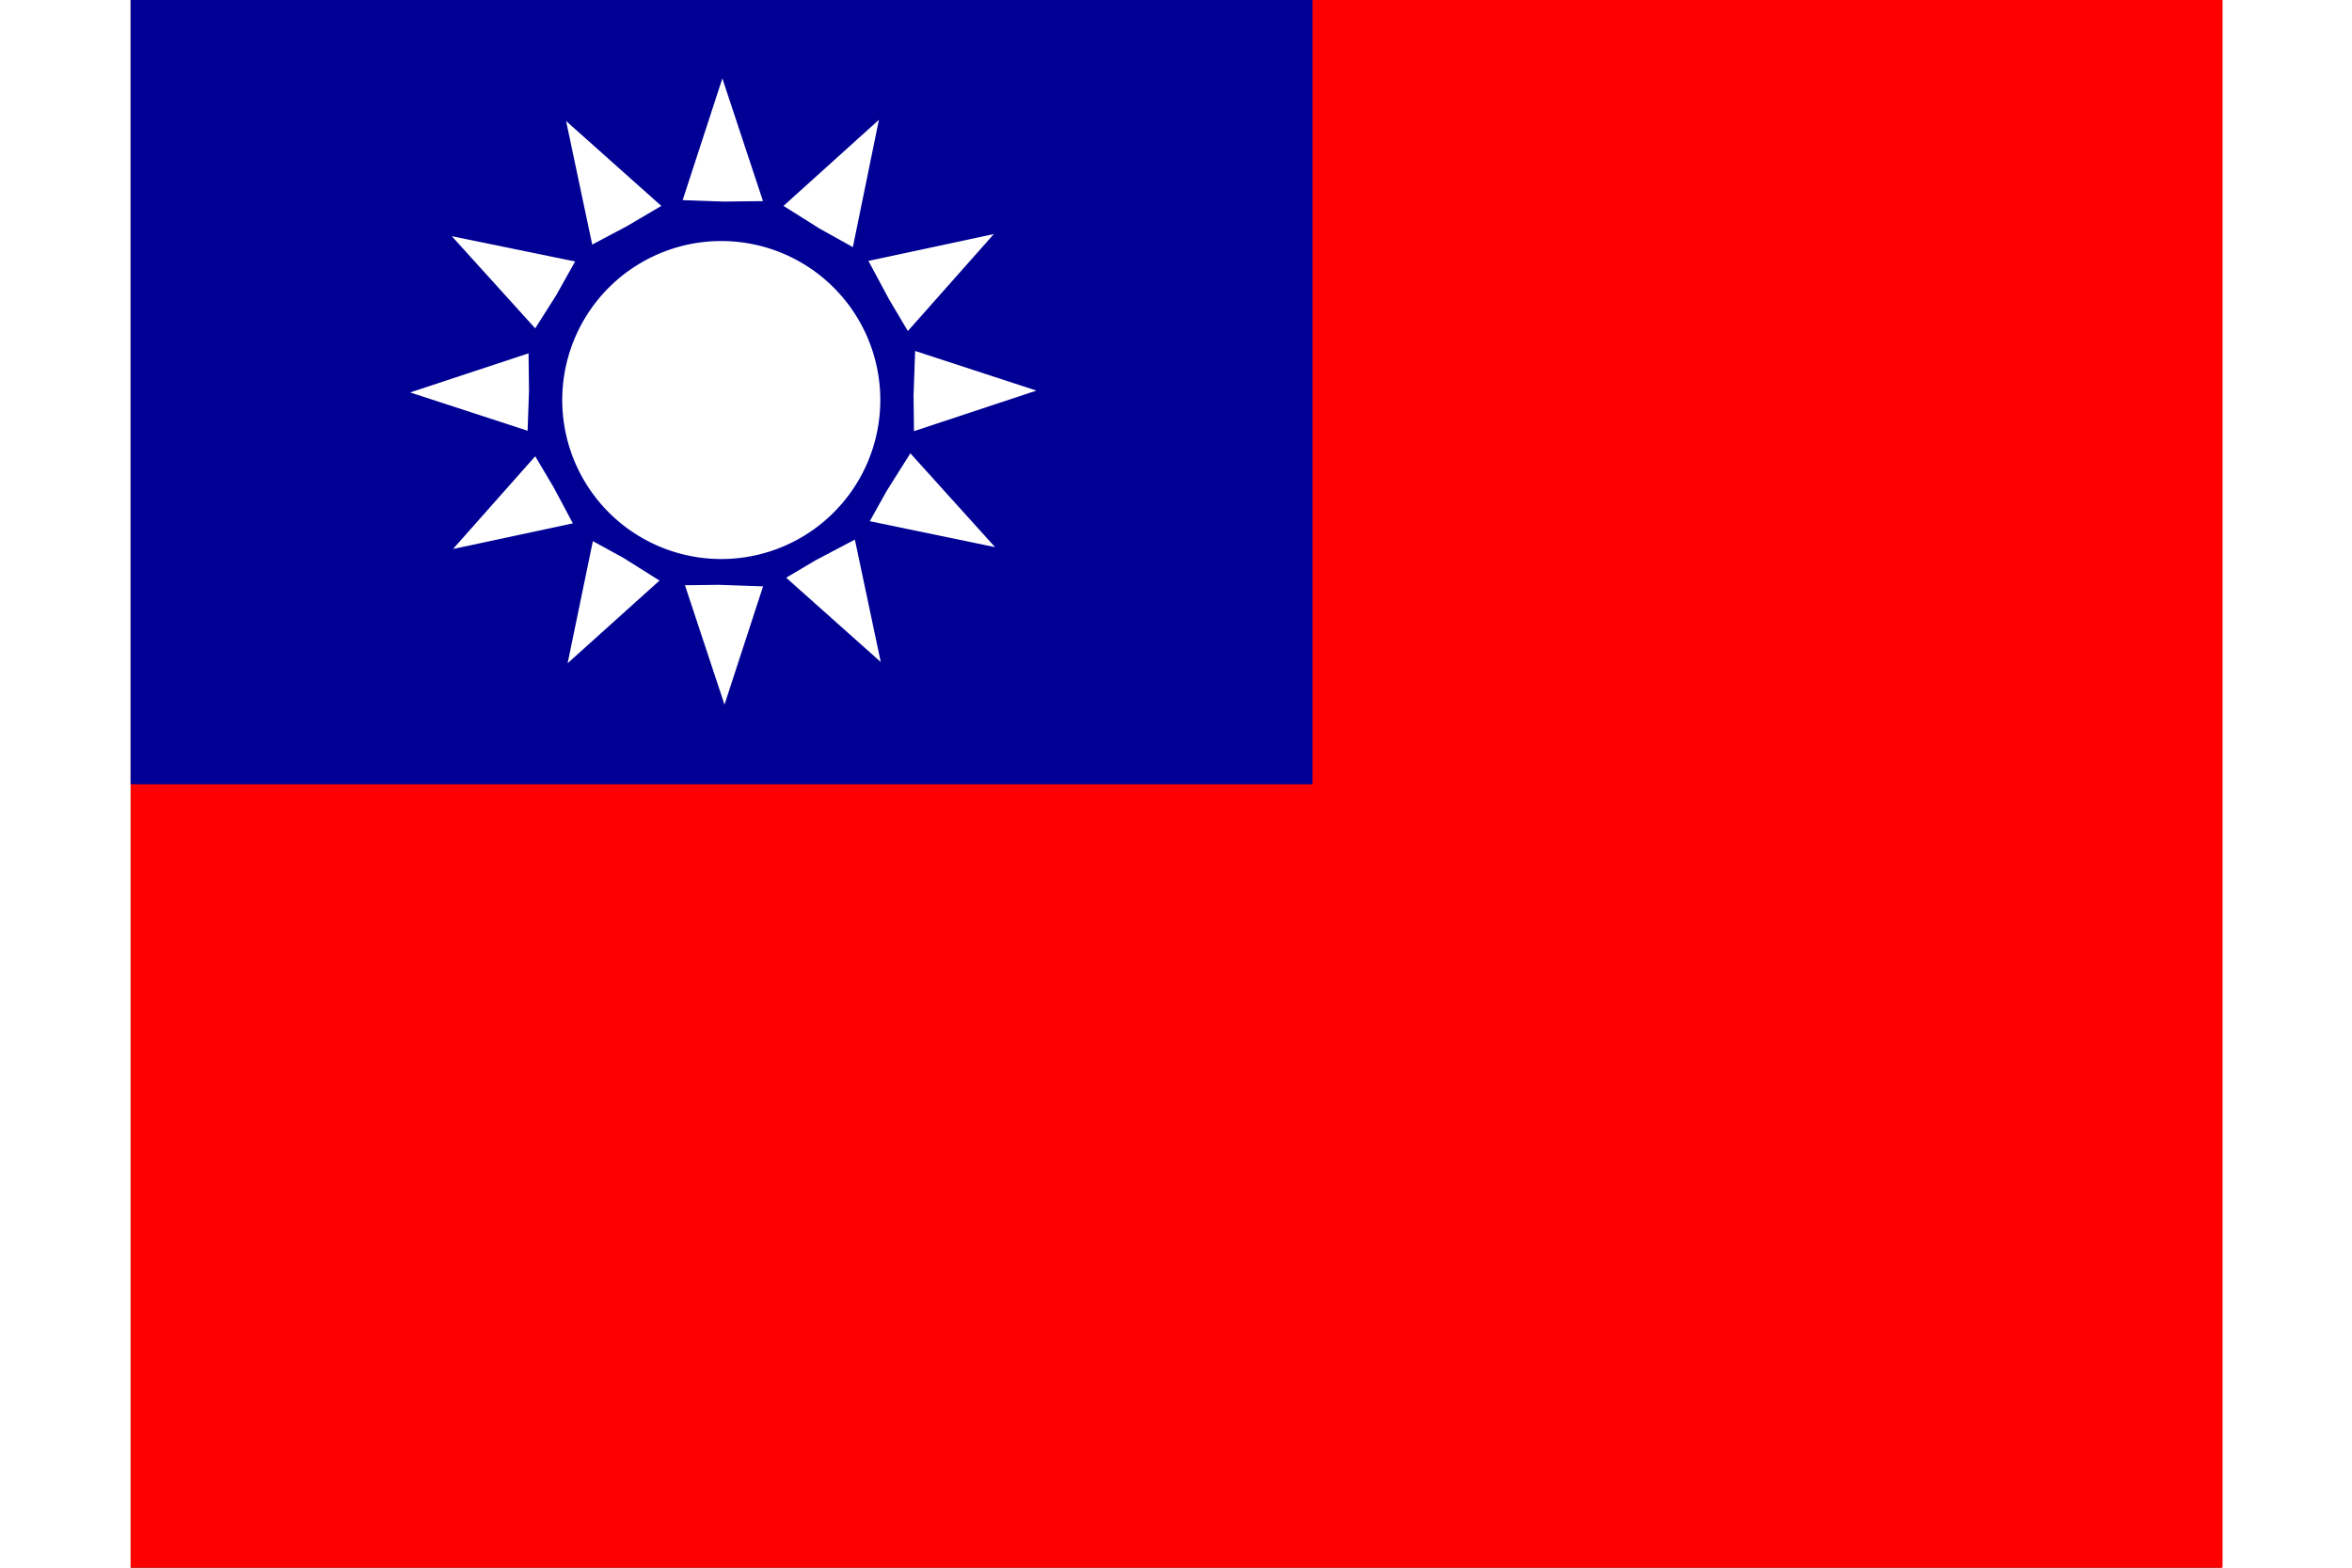
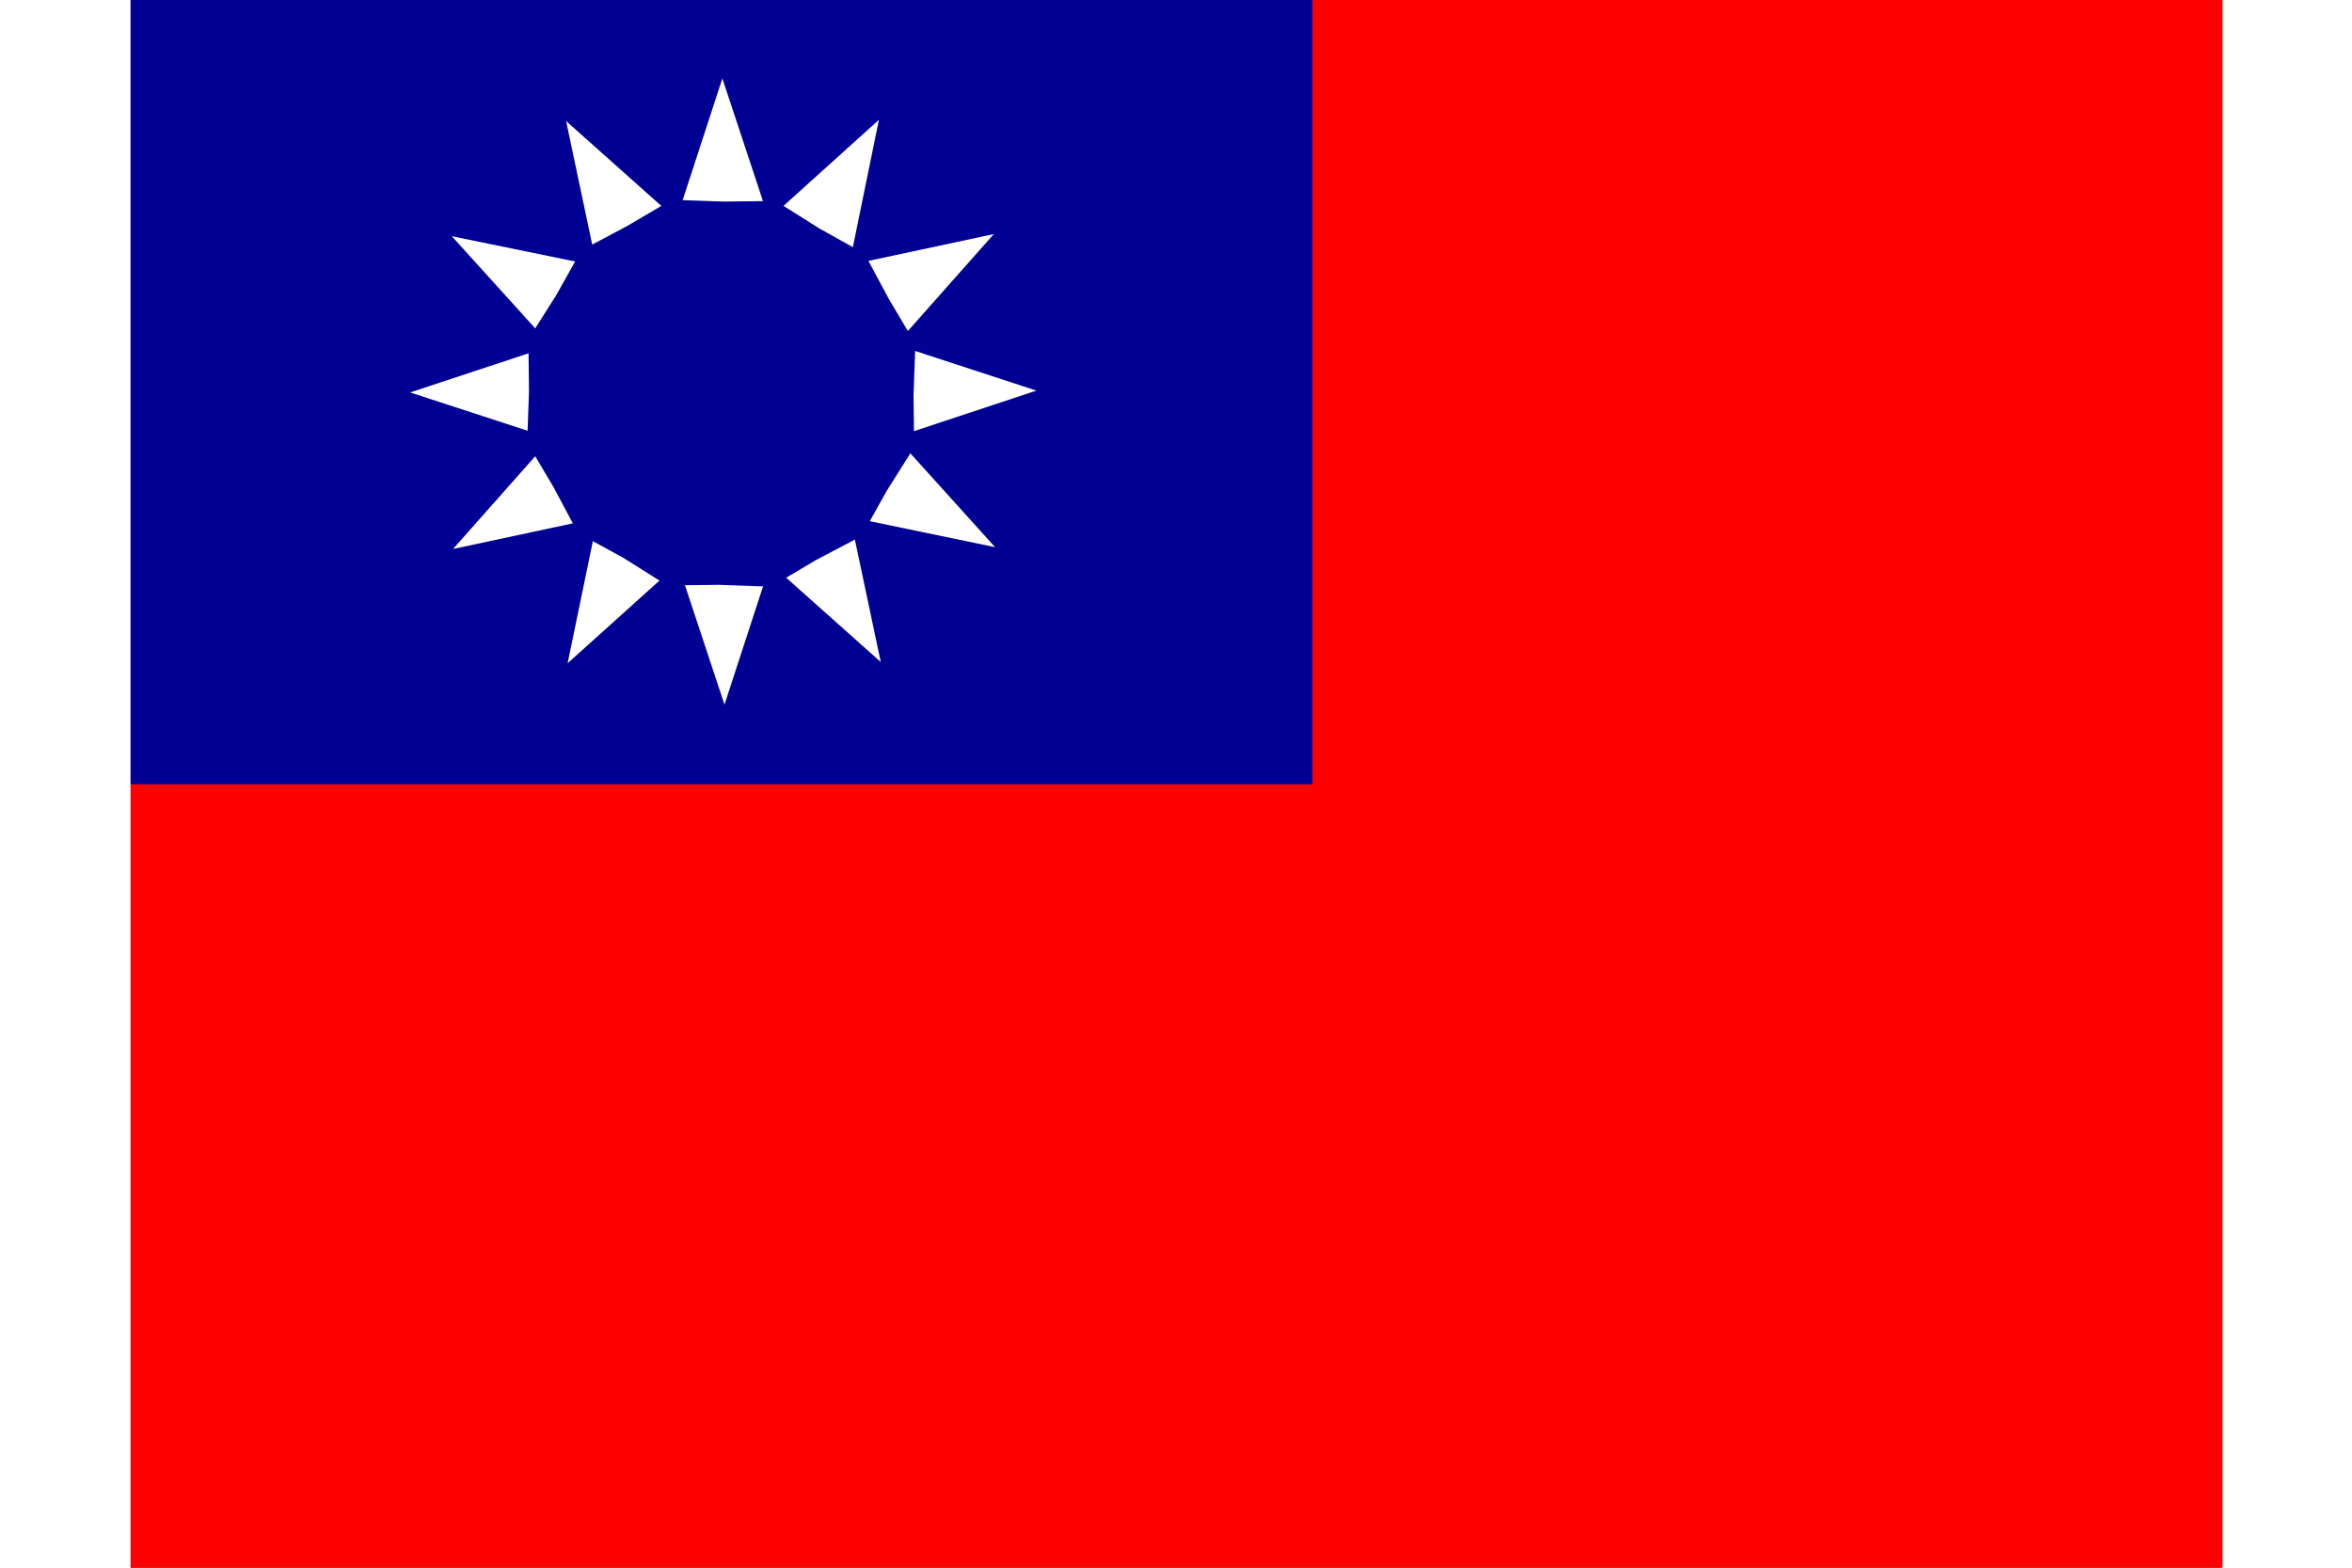
<svg xmlns="http://www.w3.org/2000/svg" id="flag-icon-css-tw" viewBox="0 0 640 480" width="18" height="12">
  <rect x="0" y="0" width="640" height="480" fill="#333333" stroke="none" />
  <defs>
    <clipPath id="tw-a">
      <path fill-opacity=".7" d="M0 0h682.7v512H0z" />
    </clipPath>
  </defs>
  <g fill-rule="evenodd" stroke-width="1pt" clip-path="url(#tw-a)" transform="scale(.938)">
    <path fill="#fe0000" d="M0 0h768v512H0z" />
    <path fill="#000095" d="M0 0h385.7v256H0z" />
    <path fill="#fff" d="M282.1 178.6l-47.3-9.8 10 47.3-36-32.1-15 46-15.2-45.9-36 32.4 9.8-47.4-47.2 10.1 32-36.1-46-15 46-15.2-32.4-35.8 47.3 9.7-10-47.3 36 32.1 15-46 15.2 45.9 35.9-32.4-9.7 47.4 47.2-10.1-32 36.1 45.9 15-45.9 15.2z" />
    <path fill="#000095" d="M238.5 175l-15 7.9-14.5 8.6-17-.6-16.9.2-14.3-9L146 174l-8-15-8.6-14.5.6-16.8-.2-17 9-14.2 8.3-14.8 14.9-7.9 14.6-8.6 16.9.6 17-.2 14.3 9 14.7 8.2 8 14.9 8.6 14.5-.6 16.9.2 16.9-9 14.3z" />
-     <path fill="#fff" d="M244.6 128.3a51.9 51.9 0 11-103.7 0 51.9 51.9 0 01103.7 0z" />
  </g>
</svg>